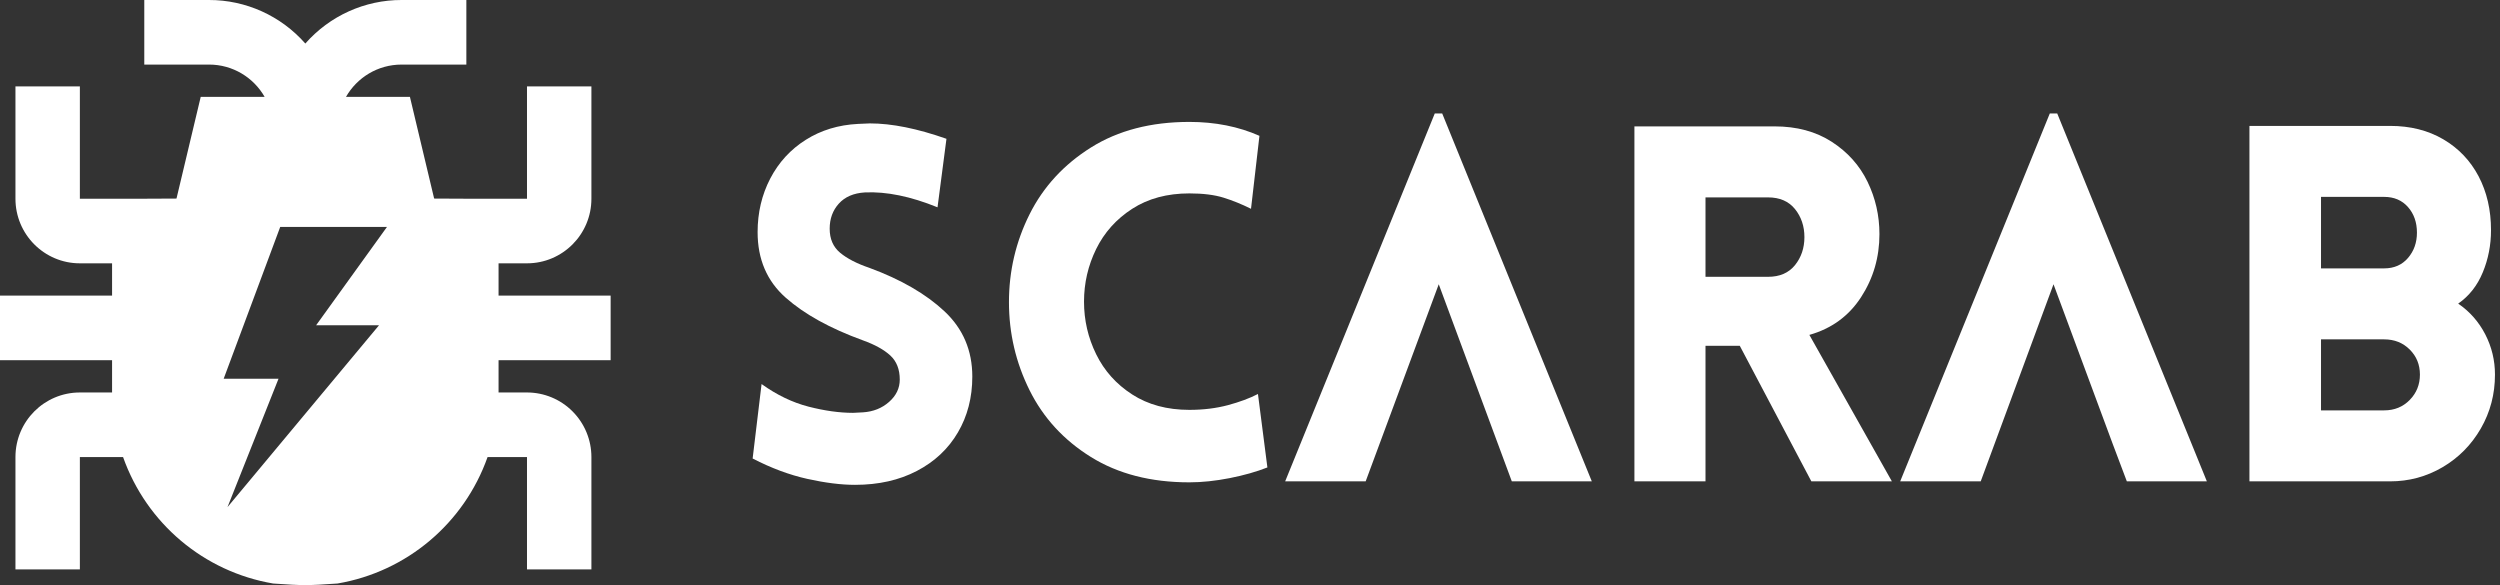
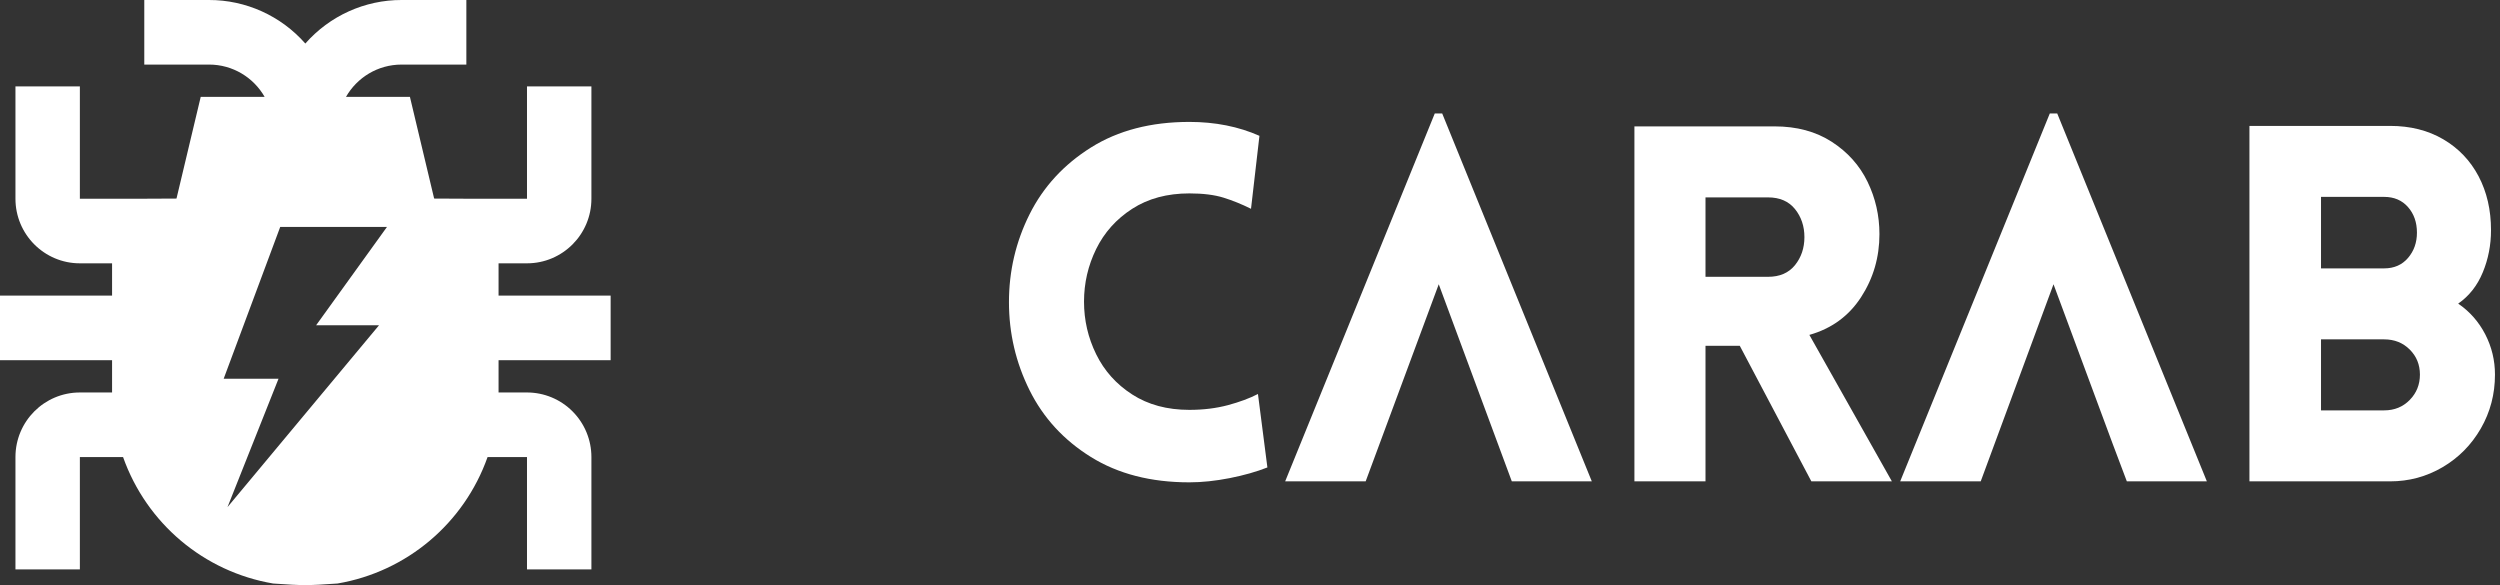
<svg xmlns="http://www.w3.org/2000/svg" width="94px" height="22px" viewBox="0 0 94 22" version="1.1">
  <rect x="0" y="0" width="94" height="22" fill="#333333" stroke="none" />
  <title>logo-2</title>
  <g id="页面-1" stroke="none" stroke-width="1" fill="none" fill-rule="evenodd">
    <g id="下拉" transform="translate(-217, -2096)" fill="#FFFFFF">
      <g id="logo-2" transform="translate(217, 2096)">
        <g id="虫子-实-2" transform="translate(11.48, 11) rotate(-360) translate(-11.48, -11)translate(0, -0)">
          <g id="虫子-实" transform="translate(0, 0)">
            <path d="M7.859,3.09606068e-06 C9.244,-0.002 10.564,0.595 11.48,1.637 C12.396,0.595 13.715,-0.002 15.101,3.09606068e-06 L17.535,3.09606068e-06 L17.535,2.428 L15.101,2.428 C14.204,2.428 13.425,2.916 13.009,3.642 L15.413,3.642 L16.324,7.466 L17.82,7.473 L19.815,7.473 L19.815,3.248 L22.237,3.248 L22.237,7.473 C22.237,8.813 21.152,9.901 19.815,9.901 L18.746,9.901 L18.746,11.115 L22.96,11.115 L22.96,13.543 L18.746,13.543 L18.746,14.757 L19.815,14.757 C20.457,14.757 21.073,15.012 21.527,15.468 C21.982,15.923 22.237,16.541 22.237,17.185 L22.237,21.409 L19.815,21.409 L19.815,17.185 L18.333,17.185 C17.451,19.678 15.292,21.498 12.691,21.94 C12.153,21.98 11.749,22 11.48,22 C11.211,22 10.807,21.98 10.269,21.94 C7.667,21.498 5.509,19.678 4.627,17.185 L3.003,17.185 L3.003,21.409 L0.581,21.409 L0.581,17.185 C0.581,15.844 1.666,14.757 3.003,14.757 L4.214,14.757 L4.214,13.543 L3.37507799e-13,13.543 L3.37507799e-13,11.115 L4.214,11.115 L4.214,9.901 L3.003,9.901 C1.666,9.901 0.581,8.813 0.581,7.473 L0.581,3.248 L3.003,3.248 L3.003,7.473 L5.139,7.473 L6.636,7.466 L7.547,3.642 L9.95,3.642 C9.535,2.916 8.754,2.428 7.86,2.428 L5.425,2.428 L5.425,3.09606068e-06 L7.859,3.09606068e-06 Z M14.55,8.533 L10.536,8.533 L8.41,14.241 L10.472,14.241 L8.554,19.067 L14.251,12.23 L11.886,12.23 L14.55,8.533 Z" id="形状结合" />
          </g>
        </g>
        <g id="Scarab-Technology备份" transform="translate(28.299, 4.267)" fill-rule="nonzero">
-           <path d="M0.336,10.173 C0.909,10.584 1.498,10.867 2.102,11.023 C2.707,11.178 3.264,11.256 3.775,11.256 L4.149,11.237 C4.535,11.212 4.862,11.082 5.13,10.845 C5.398,10.609 5.532,10.329 5.532,10.005 C5.532,9.62 5.413,9.318 5.177,9.1 C4.94,8.882 4.597,8.692 4.149,8.531 C2.915,8.083 1.947,7.548 1.243,6.925 C0.539,6.303 0.187,5.482 0.187,4.461 C0.187,3.727 0.346,3.055 0.663,2.445 C0.981,1.836 1.427,1.35 2,0.989 C2.573,0.628 3.227,0.429 3.962,0.392 L4.41,0.373 C5.233,0.373 6.192,0.566 7.288,0.952 L6.952,3.528 C5.943,3.117 5.033,2.931 4.224,2.968 C3.8,2.993 3.473,3.133 3.242,3.388 C3.012,3.643 2.897,3.957 2.897,4.331 C2.897,4.716 3.027,5.018 3.289,5.236 C3.551,5.454 3.918,5.644 4.392,5.805 C5.575,6.241 6.516,6.785 7.214,7.439 C7.911,8.092 8.26,8.91 8.26,9.893 C8.26,10.677 8.079,11.377 7.718,11.993 C7.357,12.609 6.843,13.092 6.176,13.44 C5.51,13.788 4.734,13.963 3.85,13.963 C3.326,13.963 2.728,13.888 2.056,13.739 C1.383,13.589 0.698,13.334 0,12.973 L0.336,10.173 Z" id="路径" />
          <path d="M18.739,3.584 C18.39,3.41 18.044,3.27 17.702,3.164 C17.359,3.058 16.932,3.005 16.421,3.005 C15.587,3.005 14.87,3.198 14.272,3.584 C13.674,3.97 13.223,4.474 12.917,5.096 C12.612,5.718 12.46,6.378 12.46,7.075 C12.46,7.772 12.612,8.431 12.917,9.053 C13.223,9.676 13.674,10.18 14.272,10.565 C14.87,10.951 15.587,11.144 16.421,11.144 C16.945,11.144 17.428,11.085 17.87,10.967 C18.312,10.848 18.689,10.708 19,10.547 L19.355,13.309 C18.944,13.471 18.471,13.605 17.935,13.711 C17.399,13.816 16.895,13.869 16.421,13.869 C14.976,13.869 13.743,13.552 12.721,12.917 C11.7,12.283 10.93,11.446 10.413,10.407 C9.896,9.368 9.638,8.263 9.638,7.093 C9.638,5.924 9.896,4.822 10.413,3.789 C10.93,2.756 11.7,1.92 12.721,1.279 C13.743,0.638 14.976,0.317 16.421,0.317 C17.393,0.317 18.272,0.492 19.056,0.84 L18.739,3.584 Z" id="路径" />
          <path d="M23.05,13.832 L20.023,13.832 L25.648,0 L25.928,0 L31.553,13.832 L28.545,13.832 L25.798,6.421 M25.788,6.421 L25.798,6.421" id="形状" />
          <path d="M37.117,8.736 L35.828,8.736 L35.828,13.832 L33.155,13.832 L33.155,0.485 L38.425,0.485 C39.26,0.485 39.976,0.678 40.574,1.064 C41.172,1.45 41.621,1.951 41.92,2.567 C42.219,3.183 42.368,3.839 42.368,4.536 C42.368,5.407 42.138,6.197 41.677,6.907 C41.216,7.616 40.568,8.089 39.733,8.325 L42.836,13.832 L39.808,13.832 L37.117,8.736 Z M38.182,6.141 C38.618,6.141 38.955,5.995 39.192,5.703 C39.428,5.41 39.547,5.059 39.547,4.648 C39.547,4.237 39.428,3.886 39.192,3.593 C38.955,3.301 38.618,3.155 38.182,3.155 L35.828,3.155 L35.828,6.141 L38.182,6.141 Z" id="形状" />
          <polygon id="形状" points="48.773 0 49.053 0 54.679 13.832 51.67 13.832 51.128 12.395 48.913 6.421 46.176 13.832 43.148 13.832" />
          <path d="M56.28,0.467 L61.569,0.467 C62.329,0.467 62.996,0.635 63.569,0.971 C64.142,1.307 64.584,1.77 64.896,2.361 C65.207,2.952 65.363,3.628 65.363,4.387 C65.363,4.947 65.26,5.476 65.054,5.973 C64.849,6.471 64.541,6.863 64.129,7.149 C64.565,7.448 64.905,7.834 65.148,8.307 C65.391,8.78 65.512,9.284 65.512,9.819 C65.512,10.553 65.335,11.228 64.98,11.844 C64.625,12.46 64.145,12.945 63.541,13.3 C62.936,13.655 62.279,13.832 61.569,13.832 L56.28,13.832 L56.28,0.467 Z M58.971,5.824 L61.345,5.824 C61.719,5.824 62.018,5.693 62.242,5.432 C62.466,5.171 62.578,4.853 62.578,4.48 C62.578,4.094 62.466,3.774 62.242,3.519 C62.018,3.264 61.719,3.136 61.345,3.136 L58.971,3.136 L58.971,5.824 Z M58.971,11.163 L61.345,11.163 C61.731,11.163 62.052,11.032 62.307,10.771 C62.563,10.509 62.69,10.192 62.69,9.819 C62.69,9.445 62.563,9.131 62.307,8.876 C62.052,8.621 61.731,8.493 61.345,8.493 L58.971,8.493 L58.971,11.163 Z" id="形状" />
        </g>
      </g>
    </g>
  </g>
</svg>